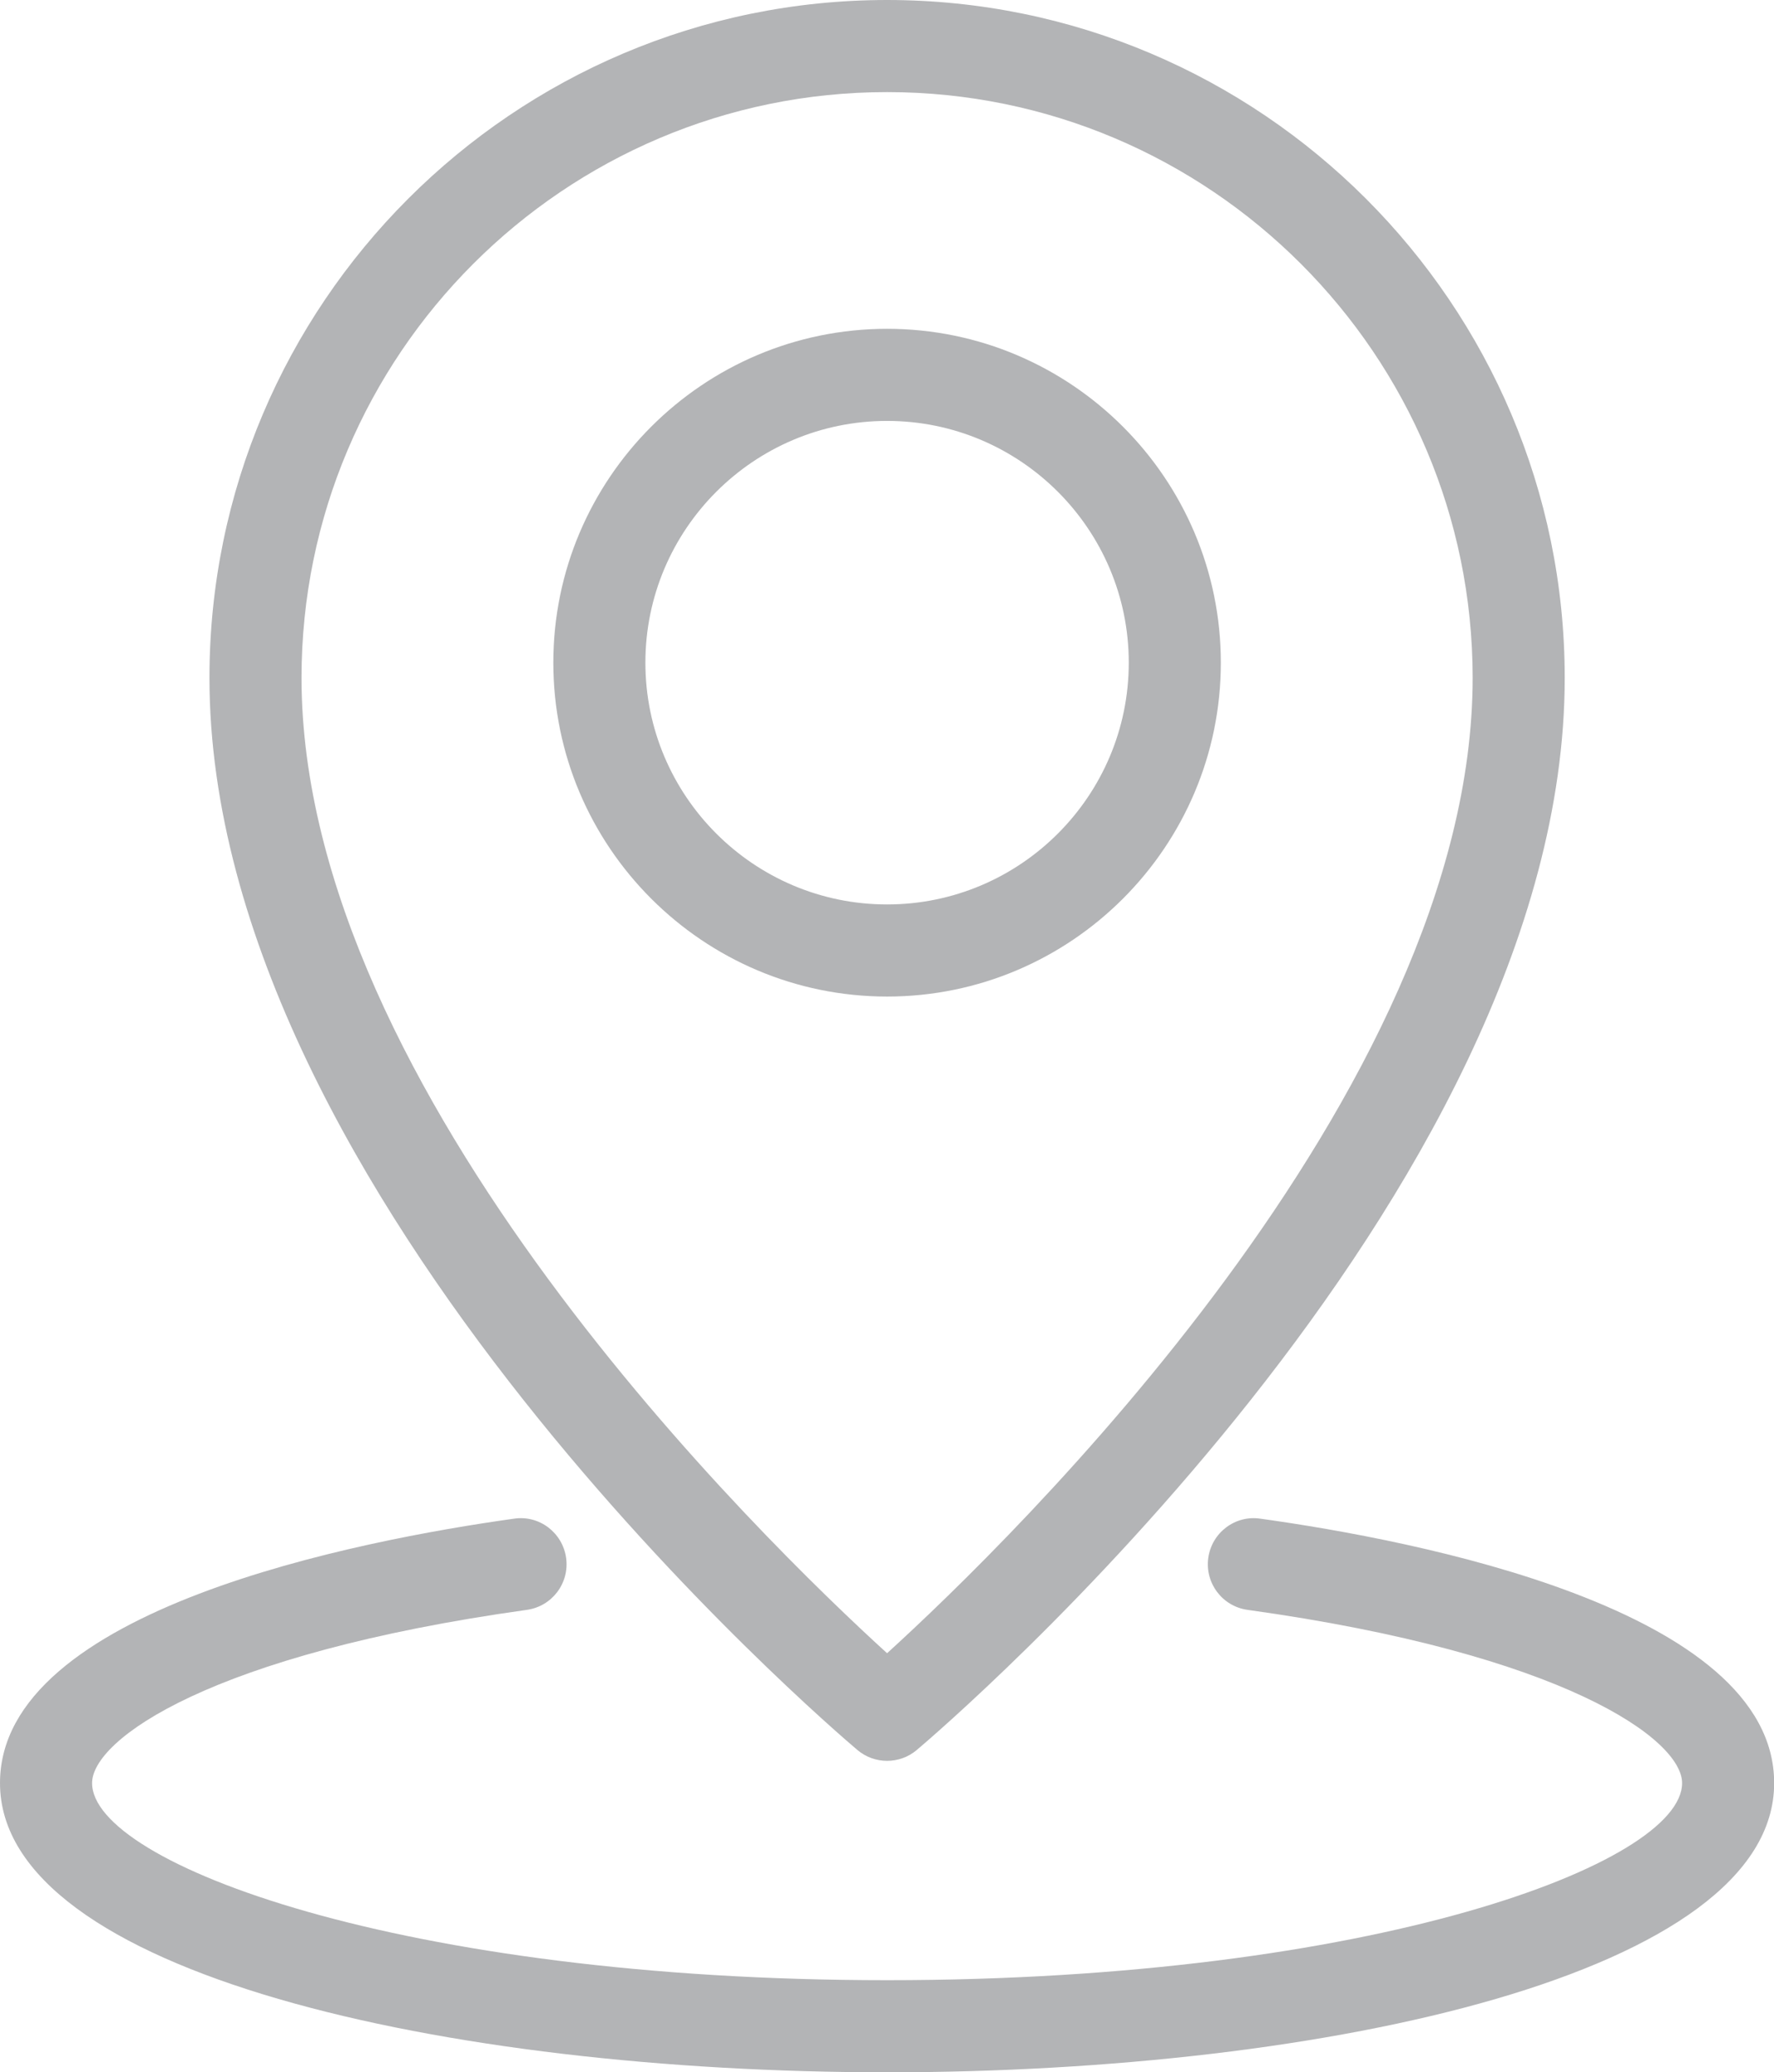
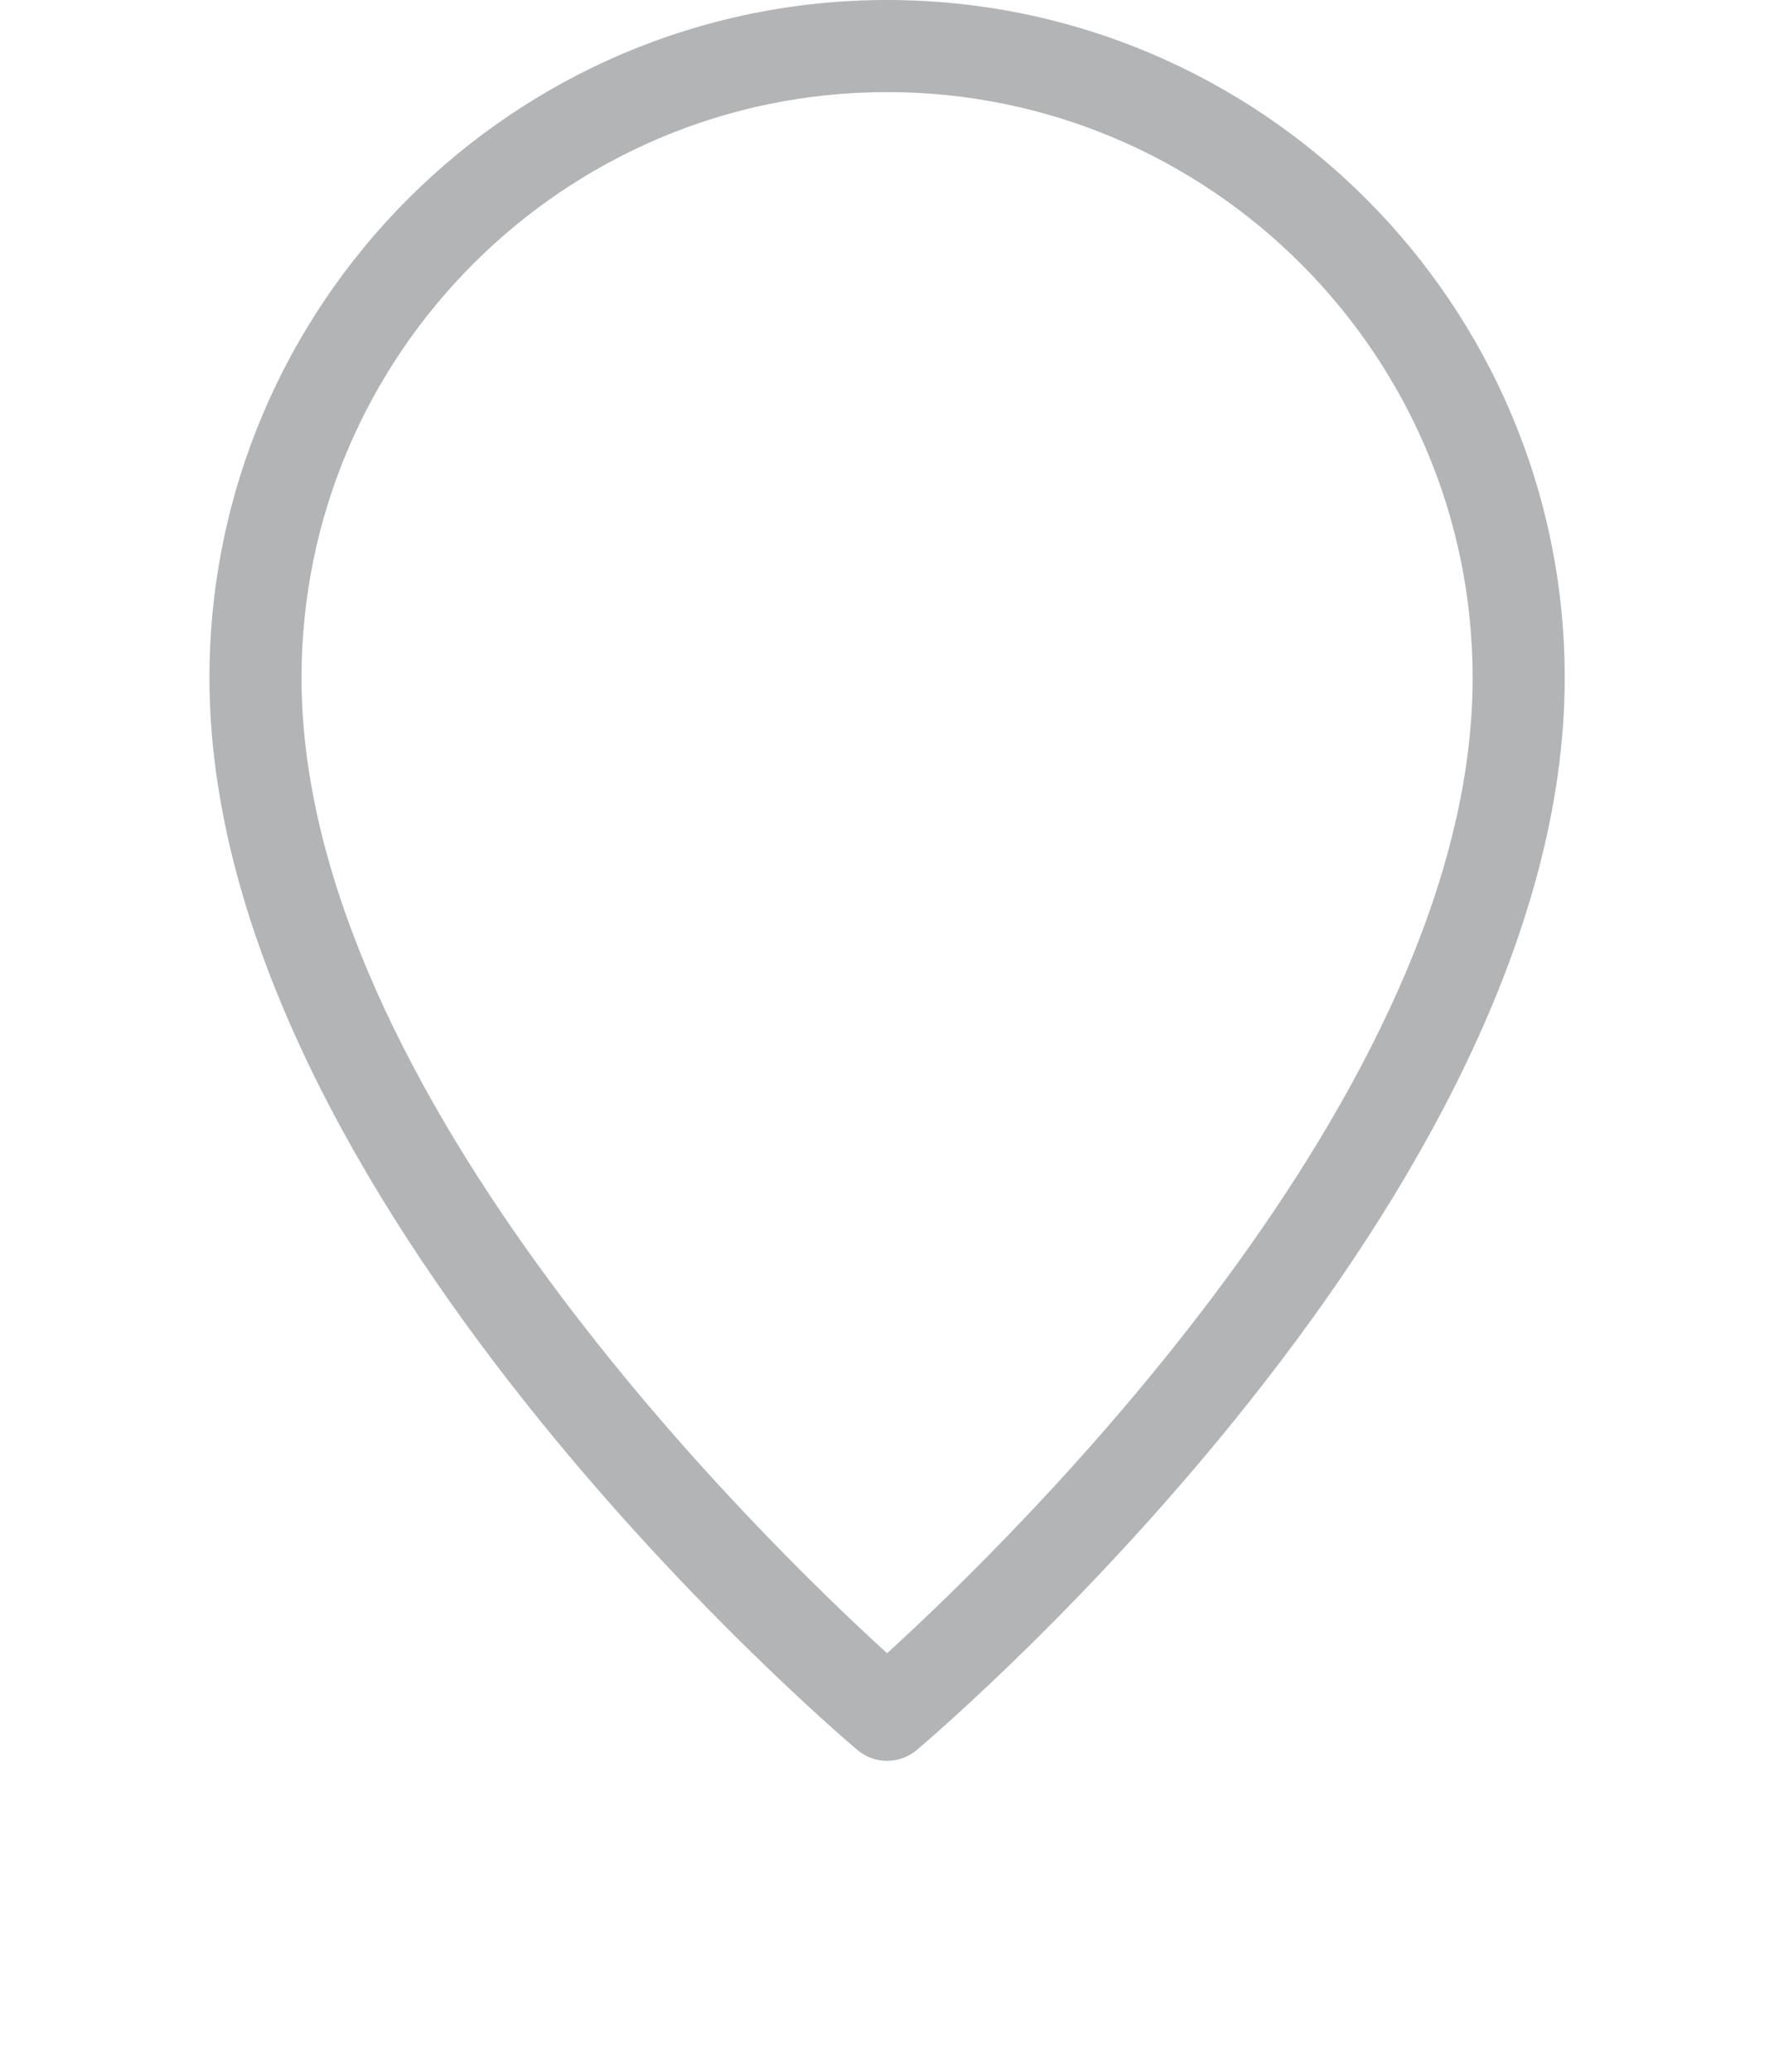
<svg xmlns="http://www.w3.org/2000/svg" fill="#b3b4b6" height="300" preserveAspectRatio="xMidYMid meet" version="1" viewBox="0.0 0.0 256.9 300.0" width="256.9" zoomAndPan="magnify">
  <g id="change1_1">
    <path d="M124.16,253.337c1.242,1.051,2.772,1.576,4.302,1.576c1.53,0,3.06-0.524,4.302-1.576 c3.831-3.236,93.83-80.127,93.83-155.205C226.593,44.02,182.572,0,128.462,0s-98.13,44.02-98.13,98.132 C30.332,173.21,120.329,250.101,124.16,253.337z M128.462,13.333c46.758,0,84.798,38.04,84.798,84.798 c0,60.02-66.981,124.984-84.798,141.201c-17.817-16.217-84.797-81.182-84.797-141.201C43.665,51.374,81.704,13.333,128.462,13.333z" fill="inherit" />
-     <path d="M176.795,95.934c0-26.65-21.683-48.333-48.333-48.333S80.129,69.284,80.129,95.934s21.683,48.333,48.333,48.333 S176.795,122.585,176.795,95.934z M93.462,95.934c0-19.3,15.701-35,35-35s35,15.7,35,35s-15.701,35-35,35 S93.462,115.234,93.462,95.934z" fill="inherit" />
-     <path d="M182.497,219.85c-3.649-0.534-7.015,2.035-7.521,5.684c-0.506,3.646,2.038,7.015,5.685,7.52 c45.845,6.374,62.93,18.763,62.93,25.075c0,11.637-44.844,28.538-115.112,28.538c-70.29,0-115.145-16.901-115.145-28.538 c0-6.292,17.095-18.665,62.967-25.075c3.646-0.508,6.19-3.877,5.68-7.523c-0.511-3.649-3.879-6.221-7.526-5.68 C52.069,222.975,0,232.969,0,258.128C0,285.618,64.632,300,128.478,300c63.83,0,128.446-14.382,128.446-41.872 C256.924,232.917,204.875,222.959,182.497,219.85z" fill="inherit" />
  </g>
</svg>